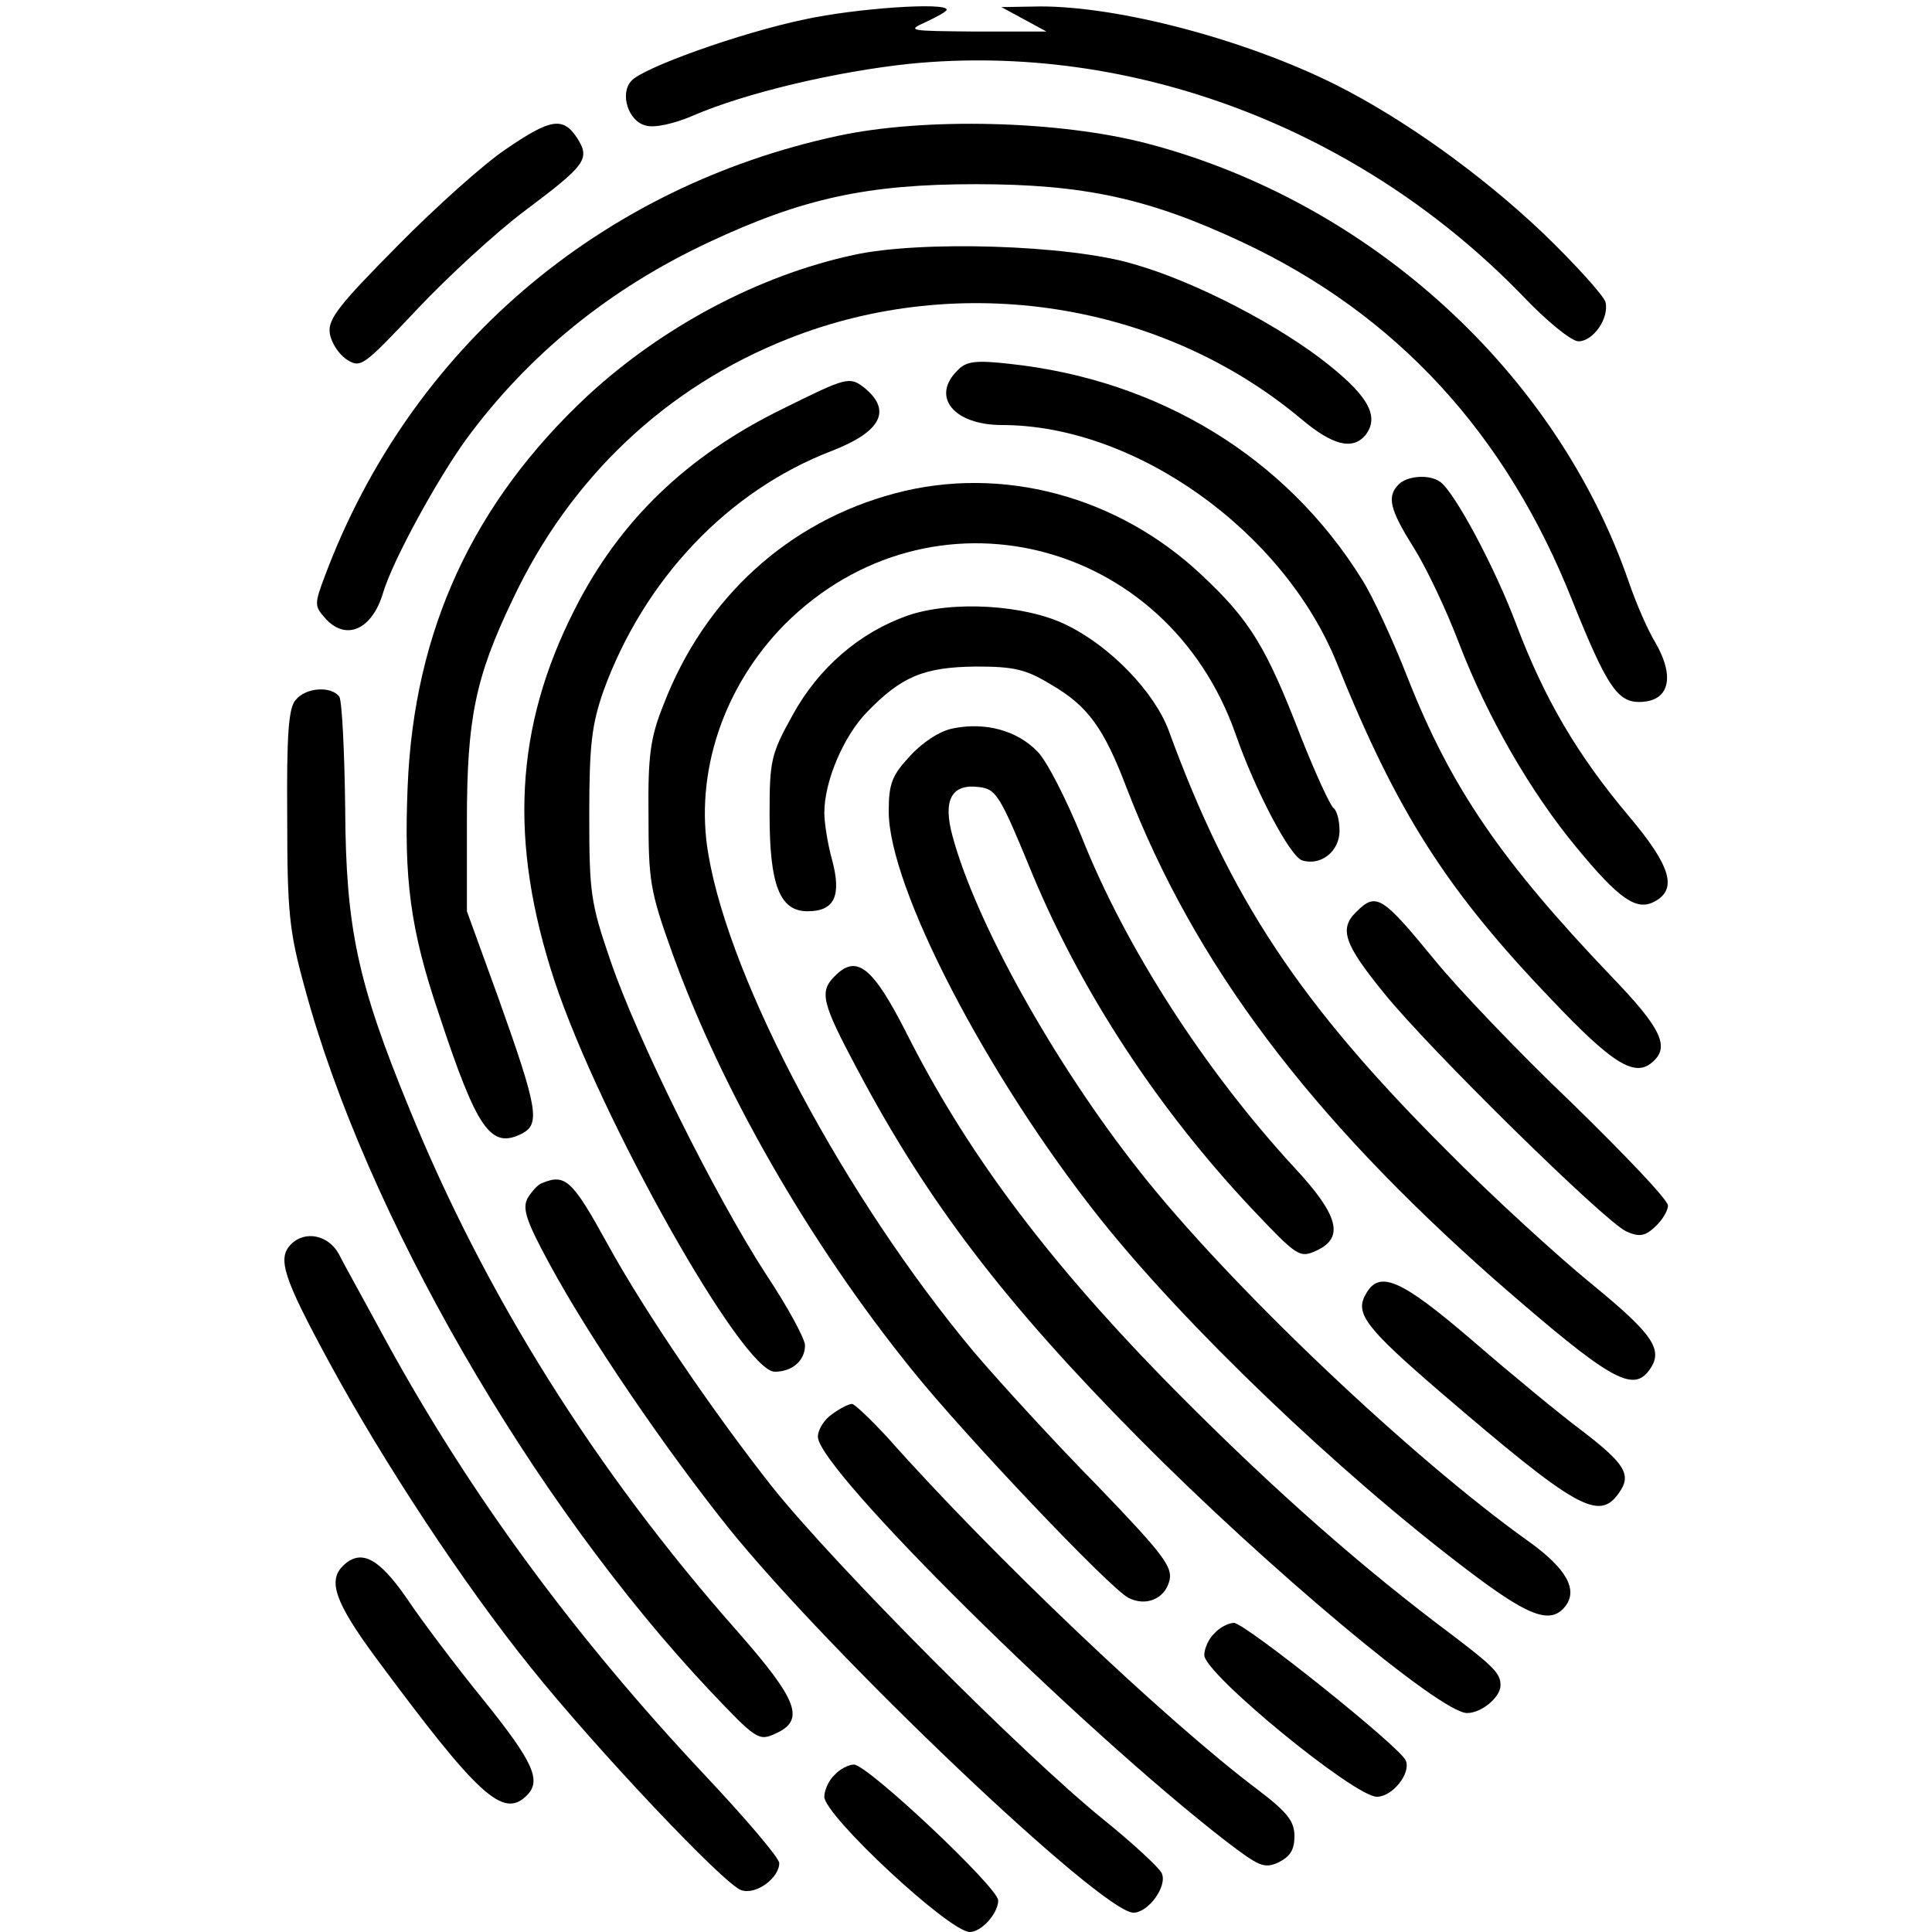
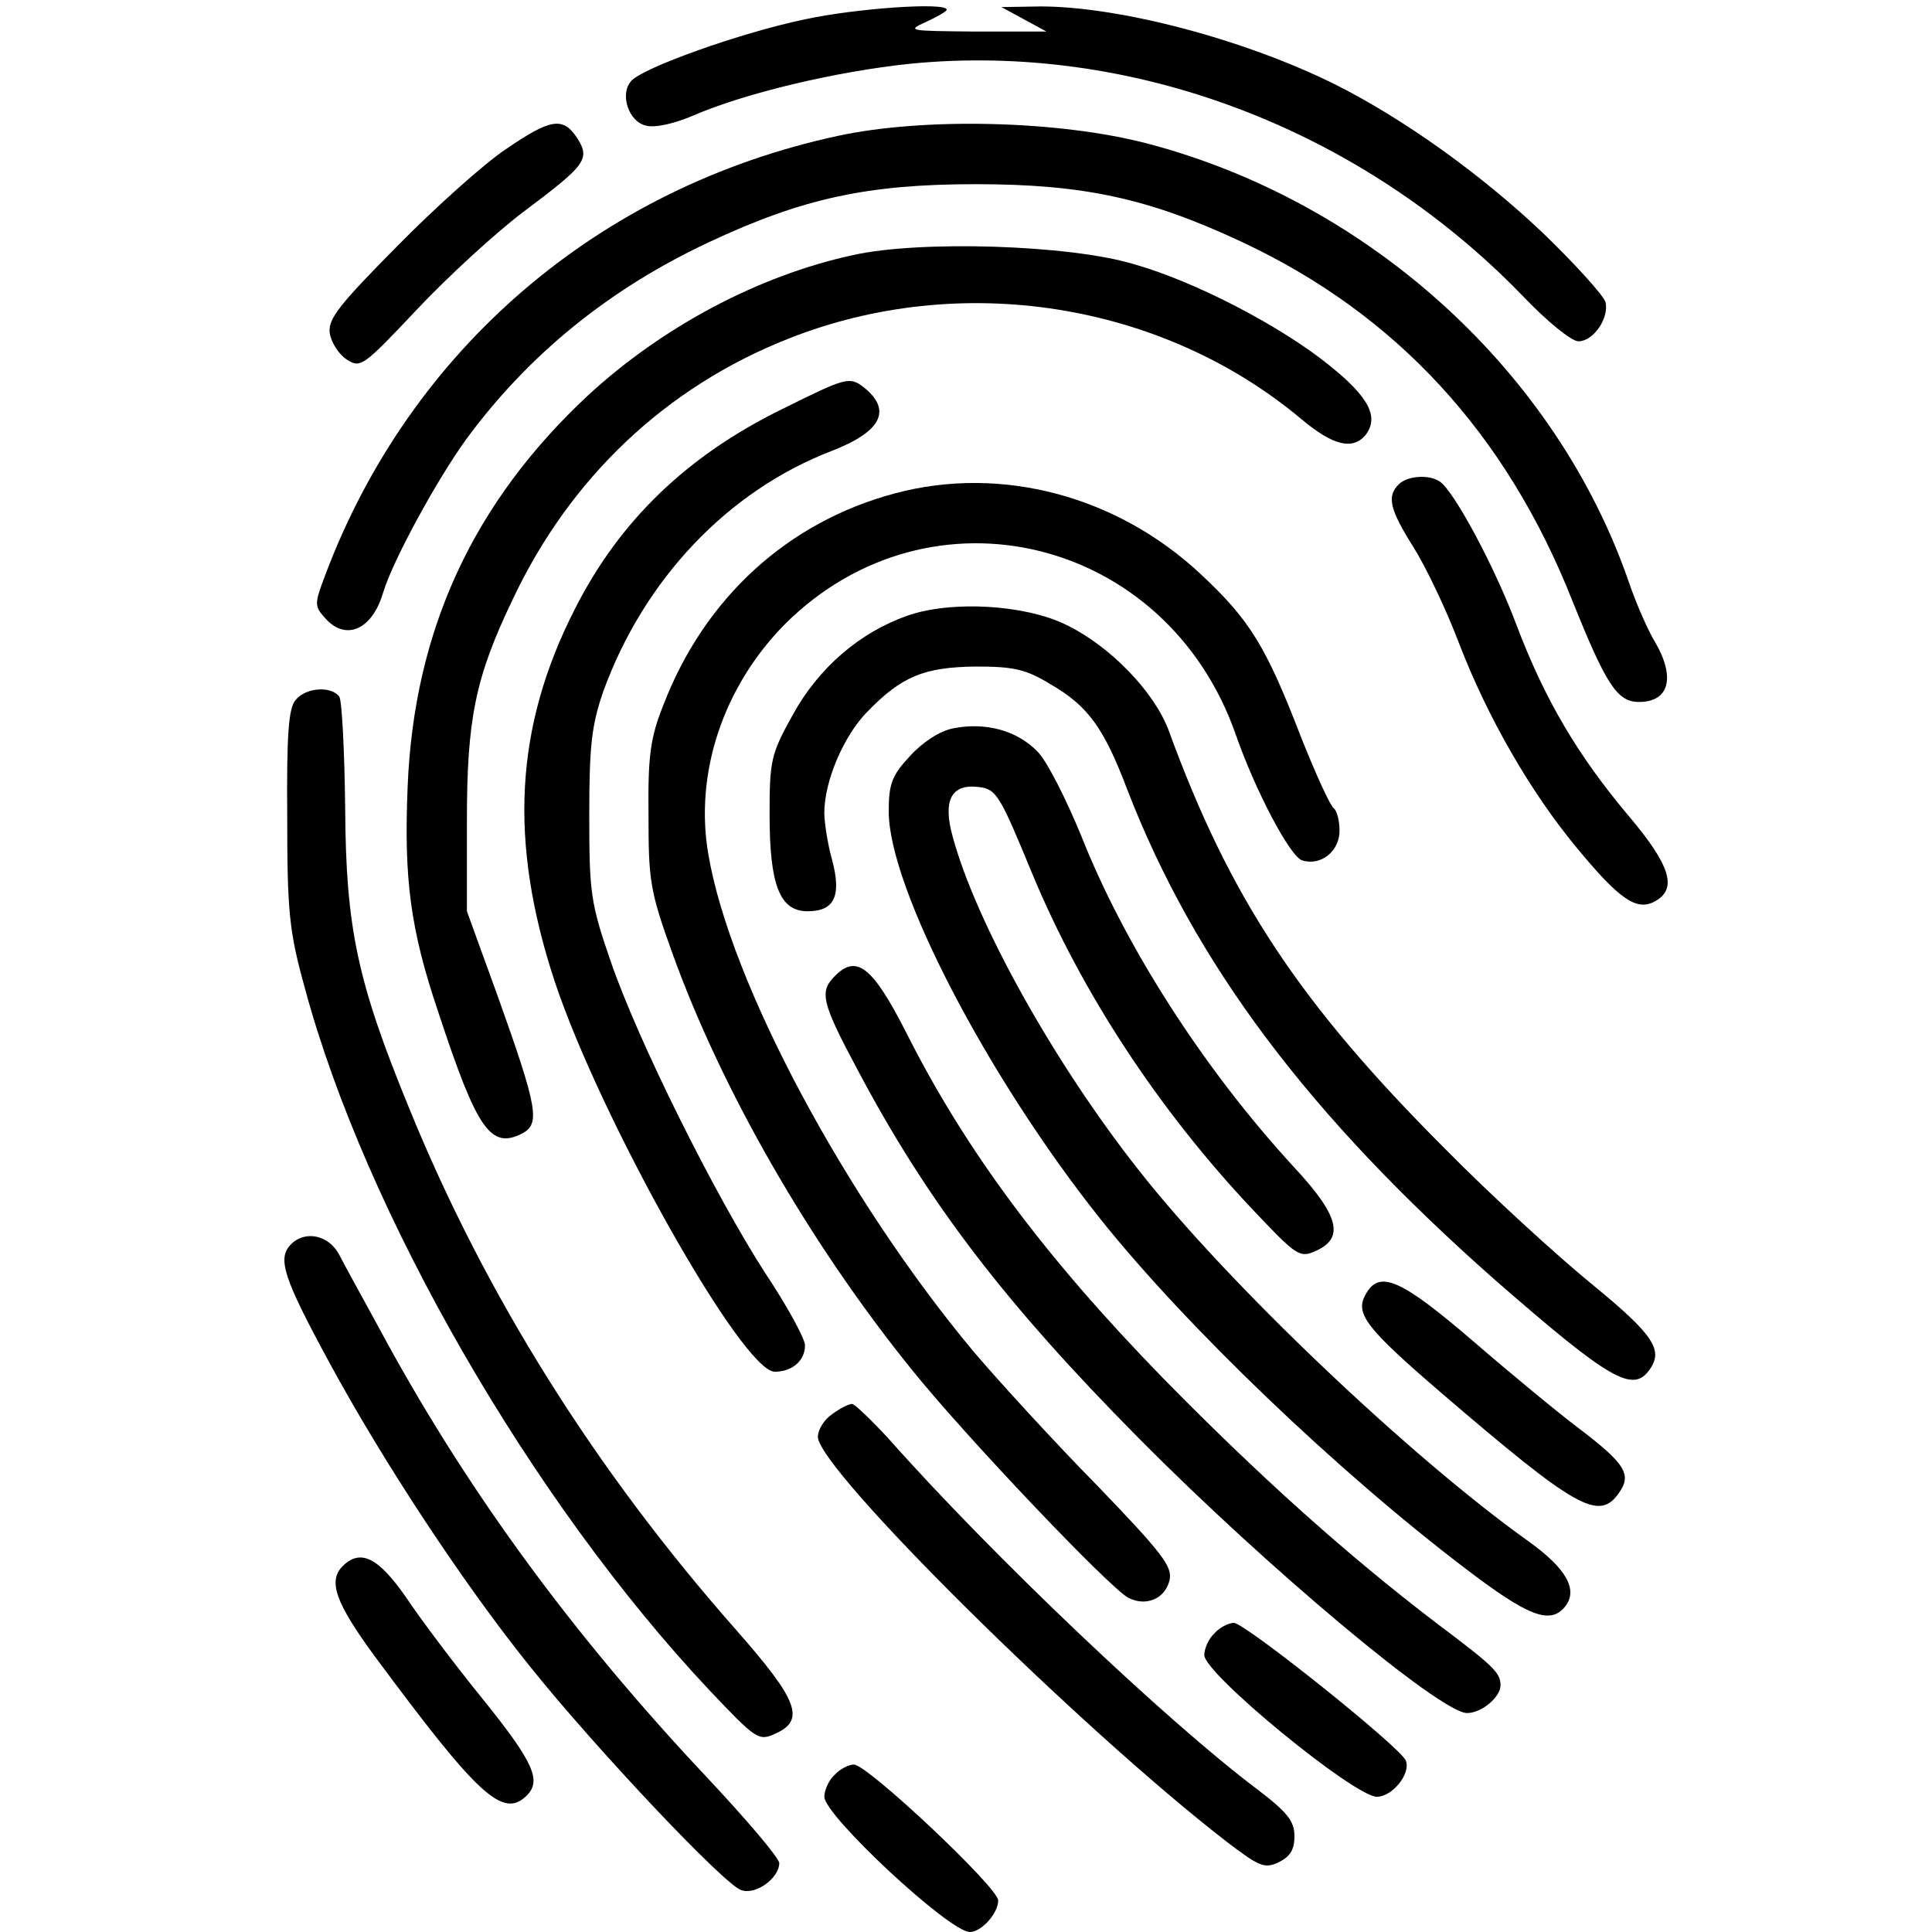
<svg xmlns="http://www.w3.org/2000/svg" version="1.0" width="300pt" height="300pt" viewBox="0 0 300 300" preserveAspectRatio="xMidYMid meet">
  <g transform="translate(0,300) scale(0.1,-0.1)" fill="#000000" stroke="none">
    <path d="M1250 2970 c-101 -21 -254 -76 -270 -96 -18 -20 -4 -63 23 -69 13 -4 44 3 72 15 83 36 224 69 338 81 344 34 699 -100 951 -360 37 -39 76 -71 87 -71 23 0 48 36 42 61 -3 10 -47 59 -98 108 -96 91 -215 176 -320 229 -142 71 -337 122 -459 122 l-61 -1 35 -19 35 -19 -110 0 c-104 1 -108 1 -77 15 17 8 32 16 32 19 0 12 -142 2 -220 -15z" />
    <path d="M785 2768 c-33 -22 -109 -90 -168 -150 -89 -90 -108 -113 -105 -135 2 -14 13 -32 26 -41 22 -14 25 -12 109 77 48 51 123 120 167 153 96 72 103 81 82 114 -22 33 -41 30 -111 -18z" />
    <path d="M1301 2789 c-371 -80 -664 -331 -796 -682 -17 -45 -17 -48 0 -67 32 -36 73 -18 90 40 15 50 84 176 129 238 97 132 223 234 377 306 145 68 246 90 414 90 168 0 269 -22 414 -90 239 -112 410 -297 513 -558 52 -129 69 -156 103 -156 47 0 57 38 25 93 -11 18 -29 59 -40 91 -112 327 -402 592 -748 683 -137 36 -347 41 -481 12z" />
    <path d="M1325 2604 c-148 -32 -297 -112 -412 -218 -178 -166 -270 -364 -280 -607 -6 -144 4 -222 48 -352 60 -182 81 -212 130 -187 28 15 24 39 -37 210 l-49 135 0 140 c0 159 13 223 71 344 89 189 238 330 428 405 267 106 580 57 797 -125 49 -41 79 -48 99 -25 22 28 6 59 -55 108 -75 61 -209 131 -305 158 -100 30 -332 37 -435 14z" />
-     <path d="M1487 2425 c-42 -41 -6 -85 69 -85 206 0 437 -164 520 -370 94 -233 171 -353 334 -523 93 -98 128 -120 155 -97 29 24 15 53 -63 134 -171 179 -249 293 -316 463 -23 59 -55 128 -71 153 -118 190 -315 310 -547 335 -53 6 -68 4 -81 -10z" />
    <path d="M1215 2365 c-149 -73 -253 -174 -322 -310 -94 -184 -103 -362 -32 -578 71 -214 292 -607 342 -607 27 0 47 17 47 41 0 10 -27 60 -61 111 -79 122 -199 363 -241 486 -31 90 -33 106 -33 227 0 109 4 140 22 192 63 173 193 311 355 373 77 30 93 63 50 98 -23 18 -28 16 -127 -33z" />
    <path d="M2172 2248 c-19 -19 -14 -39 23 -98 19 -30 51 -97 71 -150 44 -114 110 -229 182 -316 66 -80 93 -99 121 -84 36 19 26 55 -40 133 -79 94 -130 180 -174 296 -34 91 -97 208 -119 223 -17 12 -51 9 -64 -4z" />
    <path d="M1390 2234 c-166 -44 -296 -162 -360 -329 -20 -50 -24 -78 -23 -170 0 -102 2 -118 37 -215 76 -211 212 -449 372 -647 81 -101 306 -338 336 -354 27 -14 57 -2 64 27 5 21 -10 41 -112 147 -66 67 -152 161 -192 208 -198 237 -378 572 -412 772 -22 126 23 261 119 358 226 225 593 135 700 -172 30 -86 84 -189 103 -195 29 -9 58 14 58 46 0 16 -4 31 -9 35 -5 3 -28 53 -51 111 -54 140 -79 181 -155 252 -130 122 -310 170 -475 126z" />
    <path d="M1409 2044 c-74 -26 -138 -81 -178 -154 -34 -61 -36 -71 -36 -155 0 -110 16 -150 59 -150 42 0 53 24 38 80 -7 25 -12 58 -12 73 0 49 30 119 66 156 54 56 89 70 169 71 59 0 78 -4 117 -28 57 -33 82 -67 118 -162 105 -272 283 -508 572 -763 179 -156 214 -176 240 -138 21 30 5 54 -89 131 -54 44 -157 138 -228 210 -227 227 -335 390 -430 650 -22 60 -91 132 -160 165 -63 31 -177 38 -246 14z" />
    <path d="M459 1913 c-11 -12 -14 -55 -13 -182 0 -147 3 -177 27 -264 94 -350 353 -799 629 -1092 72 -76 76 -79 102 -67 47 21 35 52 -60 160 -220 249 -391 522 -509 812 -80 195 -98 279 -99 465 -1 88 -5 166 -9 173 -12 17 -52 15 -68 -5z" />
    <path d="M1480 1869 c-21 -4 -48 -22 -67 -43 -28 -30 -33 -43 -33 -86 0 -118 153 -412 328 -632 133 -167 369 -393 568 -544 97 -74 131 -87 154 -59 21 26 3 59 -57 102 -181 129 -464 397 -604 575 -132 167 -254 386 -290 520 -15 55 -2 81 40 76 28 -3 33 -11 84 -135 77 -185 196 -366 341 -520 70 -74 74 -77 100 -65 44 20 35 55 -35 130 -139 151 -262 342 -330 514 -23 56 -53 116 -68 131 -32 33 -81 46 -131 36z" />
-     <path d="M2106 1584 c-27 -26 -19 -50 43 -126 70 -87 342 -354 376 -370 20 -9 29 -8 45 7 11 10 20 25 20 33 0 9 -68 80 -150 160 -83 79 -178 179 -212 221 -82 100 -91 106 -122 75z" />
    <path d="M1296 1484 c-24 -24 -20 -41 35 -144 109 -206 229 -363 437 -573 200 -202 469 -427 510 -427 23 0 52 25 52 43 0 20 -11 30 -100 97 -139 106 -276 229 -425 381 -185 190 -307 355 -398 536 -52 102 -77 122 -111 87z" />
-     <path d="M842 1163 c-7 -2 -17 -14 -23 -24 -8 -16 -2 -35 35 -103 63 -116 178 -284 276 -407 160 -199 581 -599 630 -599 23 0 53 41 44 61 -3 8 -44 46 -91 84 -126 102 -416 394 -513 515 -90 114 -199 273 -257 379 -54 98 -65 109 -101 94z" />
    <path d="M452 1068 c-22 -22 -12 -52 59 -183 84 -155 209 -345 313 -474 101 -126 301 -338 327 -346 23 -8 59 19 59 42 0 8 -52 69 -115 136 -203 216 -364 435 -494 672 -33 61 -67 122 -75 138 -16 29 -52 37 -74 15z" />
    <path d="M2120 989 c-16 -29 2 -52 117 -151 211 -181 246 -201 277 -156 20 28 10 45 -61 99 -32 24 -106 85 -165 136 -114 98 -147 112 -168 72z" />
    <path d="M1292 804 c-12 -8 -22 -24 -22 -35 0 -50 406 -452 635 -629 50 -38 58 -42 80 -32 18 9 25 19 25 41 0 23 -11 37 -57 72 -141 106 -411 362 -575 547 -26 28 -51 52 -55 52 -5 0 -19 -7 -31 -16z" />
    <path d="M532 568 c-23 -23 -11 -57 50 -140 160 -216 199 -253 236 -216 23 23 11 51 -67 148 -44 54 -98 126 -120 159 -43 62 -71 77 -99 49z" />
    <path d="M1886 464 c-9 -8 -16 -24 -16 -34 0 -29 233 -220 268 -220 24 0 53 36 45 56 -7 20 -250 214 -267 214 -8 0 -22 -7 -30 -16z" />
    <path d="M1296 244 c-9 -8 -16 -24 -16 -34 0 -29 194 -210 226 -210 18 0 44 29 44 49 0 20 -203 211 -224 211 -8 0 -22 -7 -30 -16z" />
  </g>
</svg>